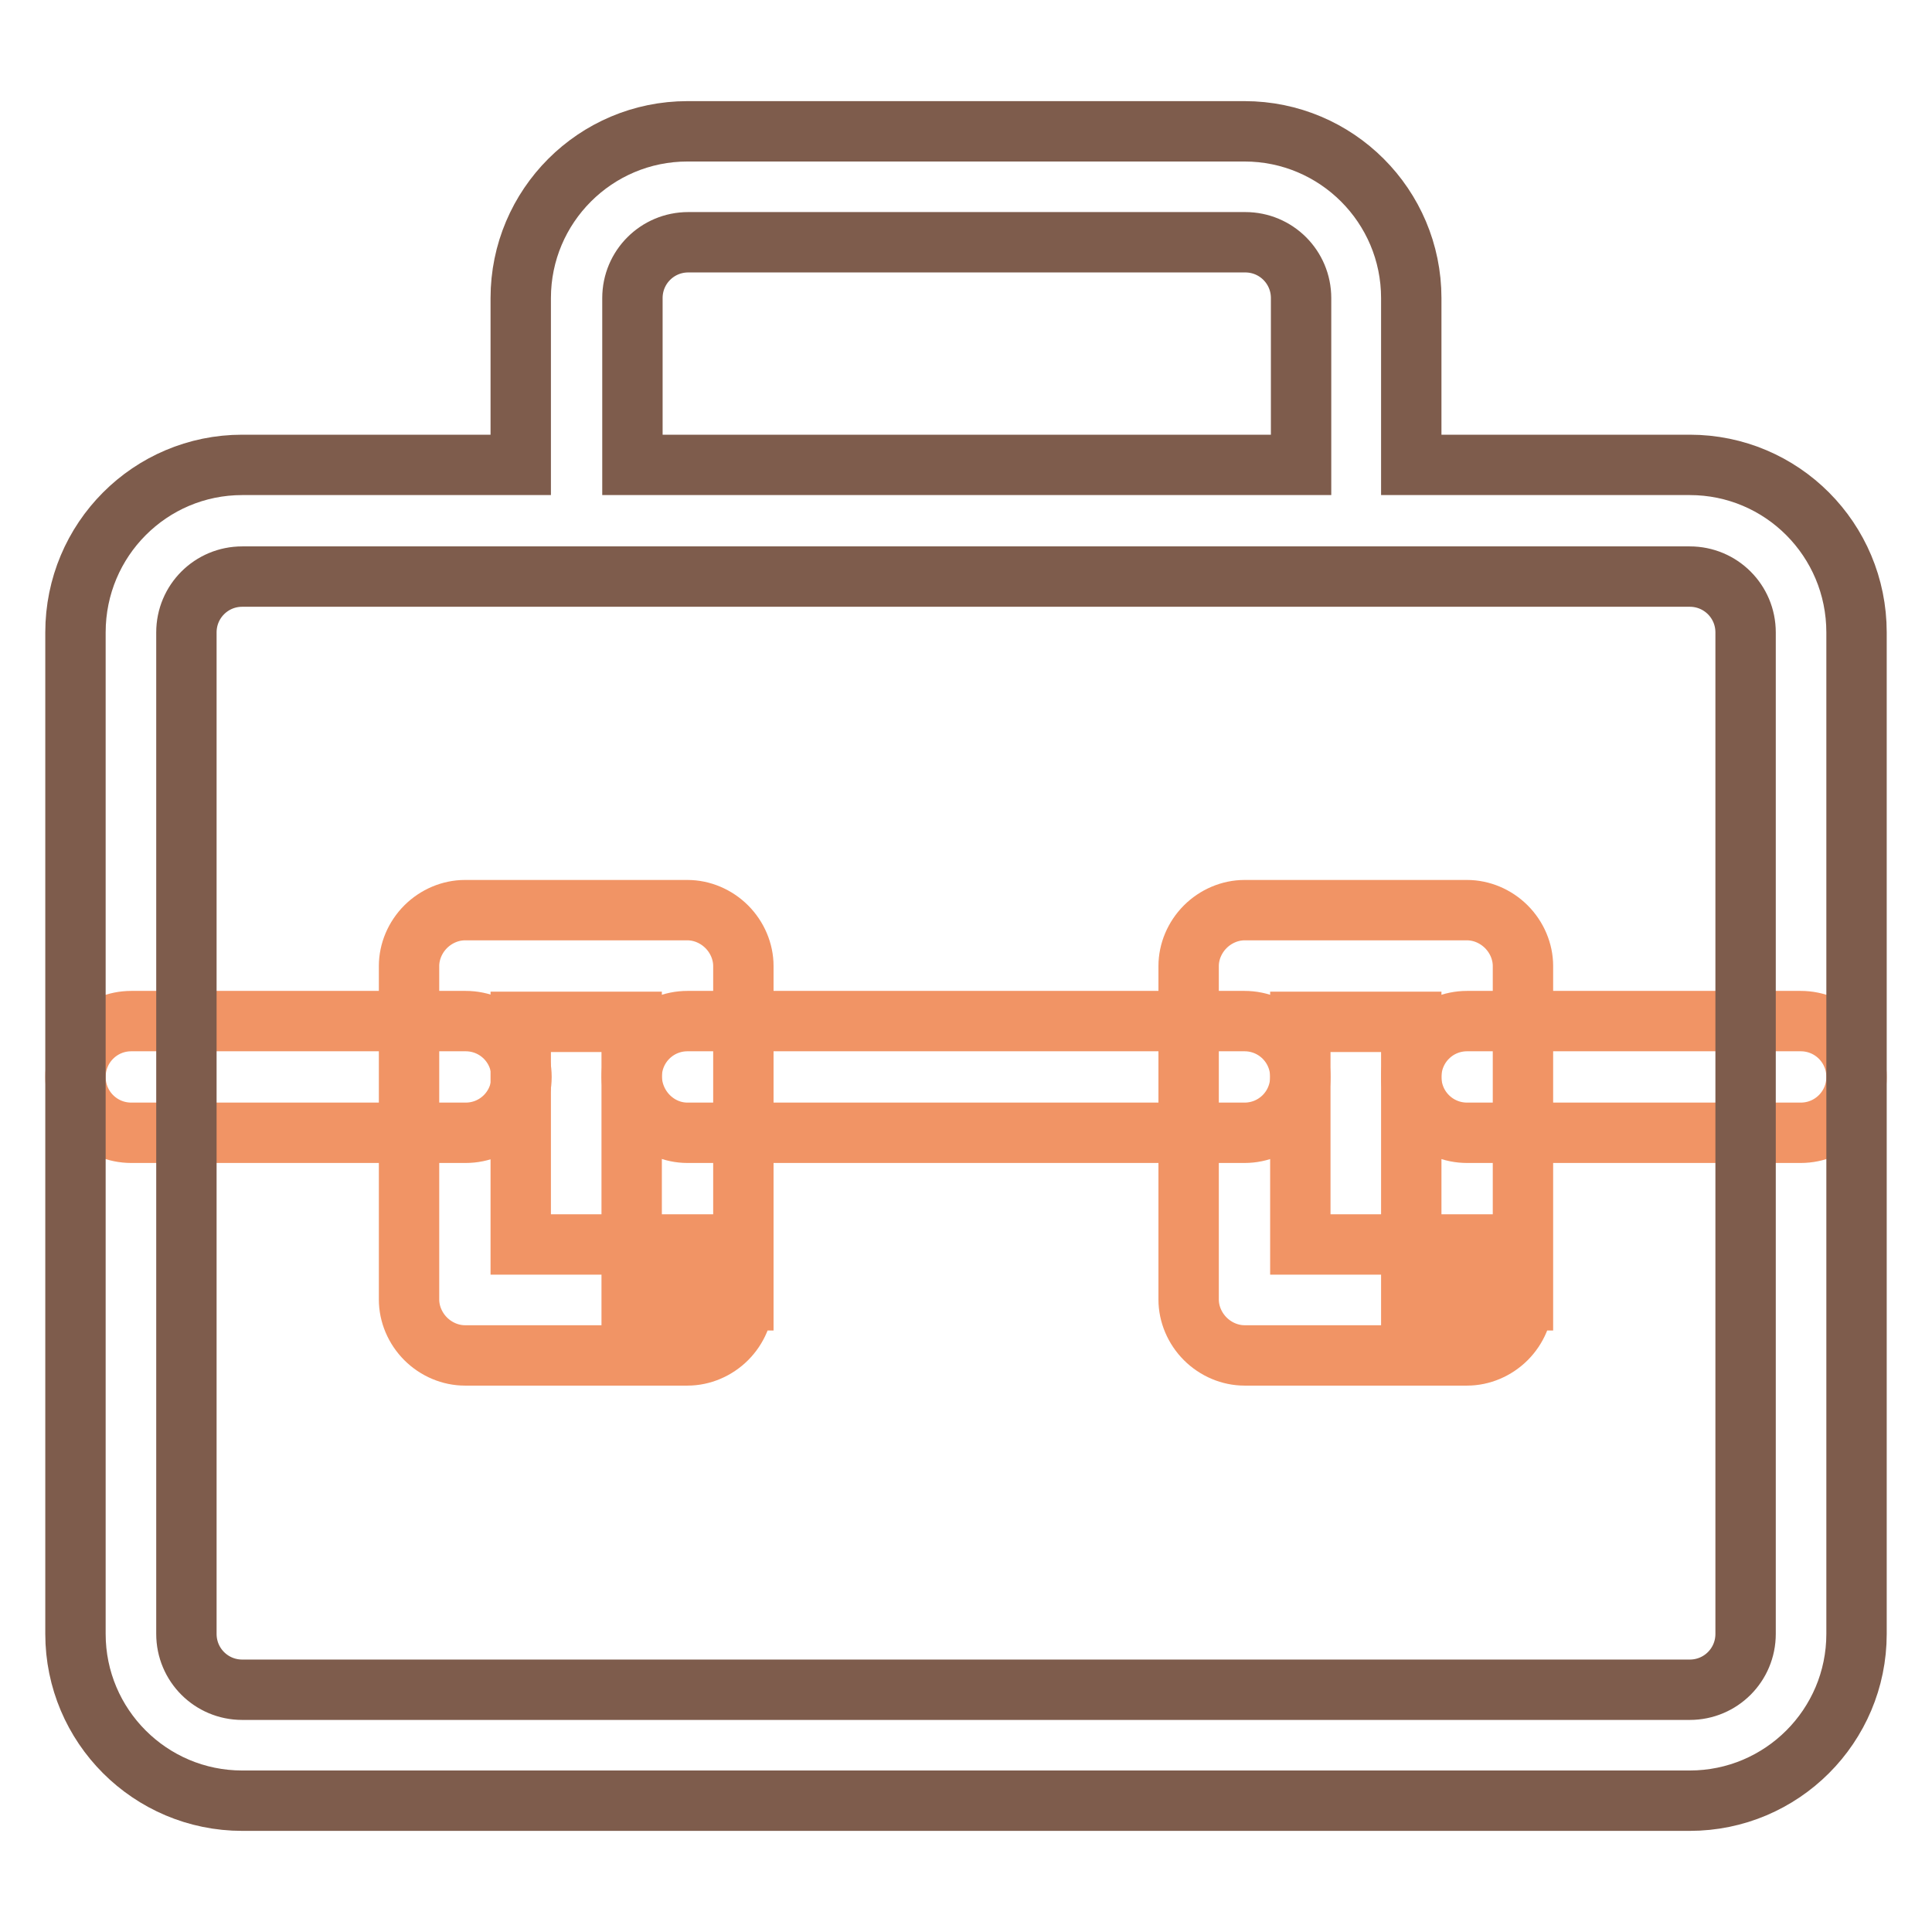
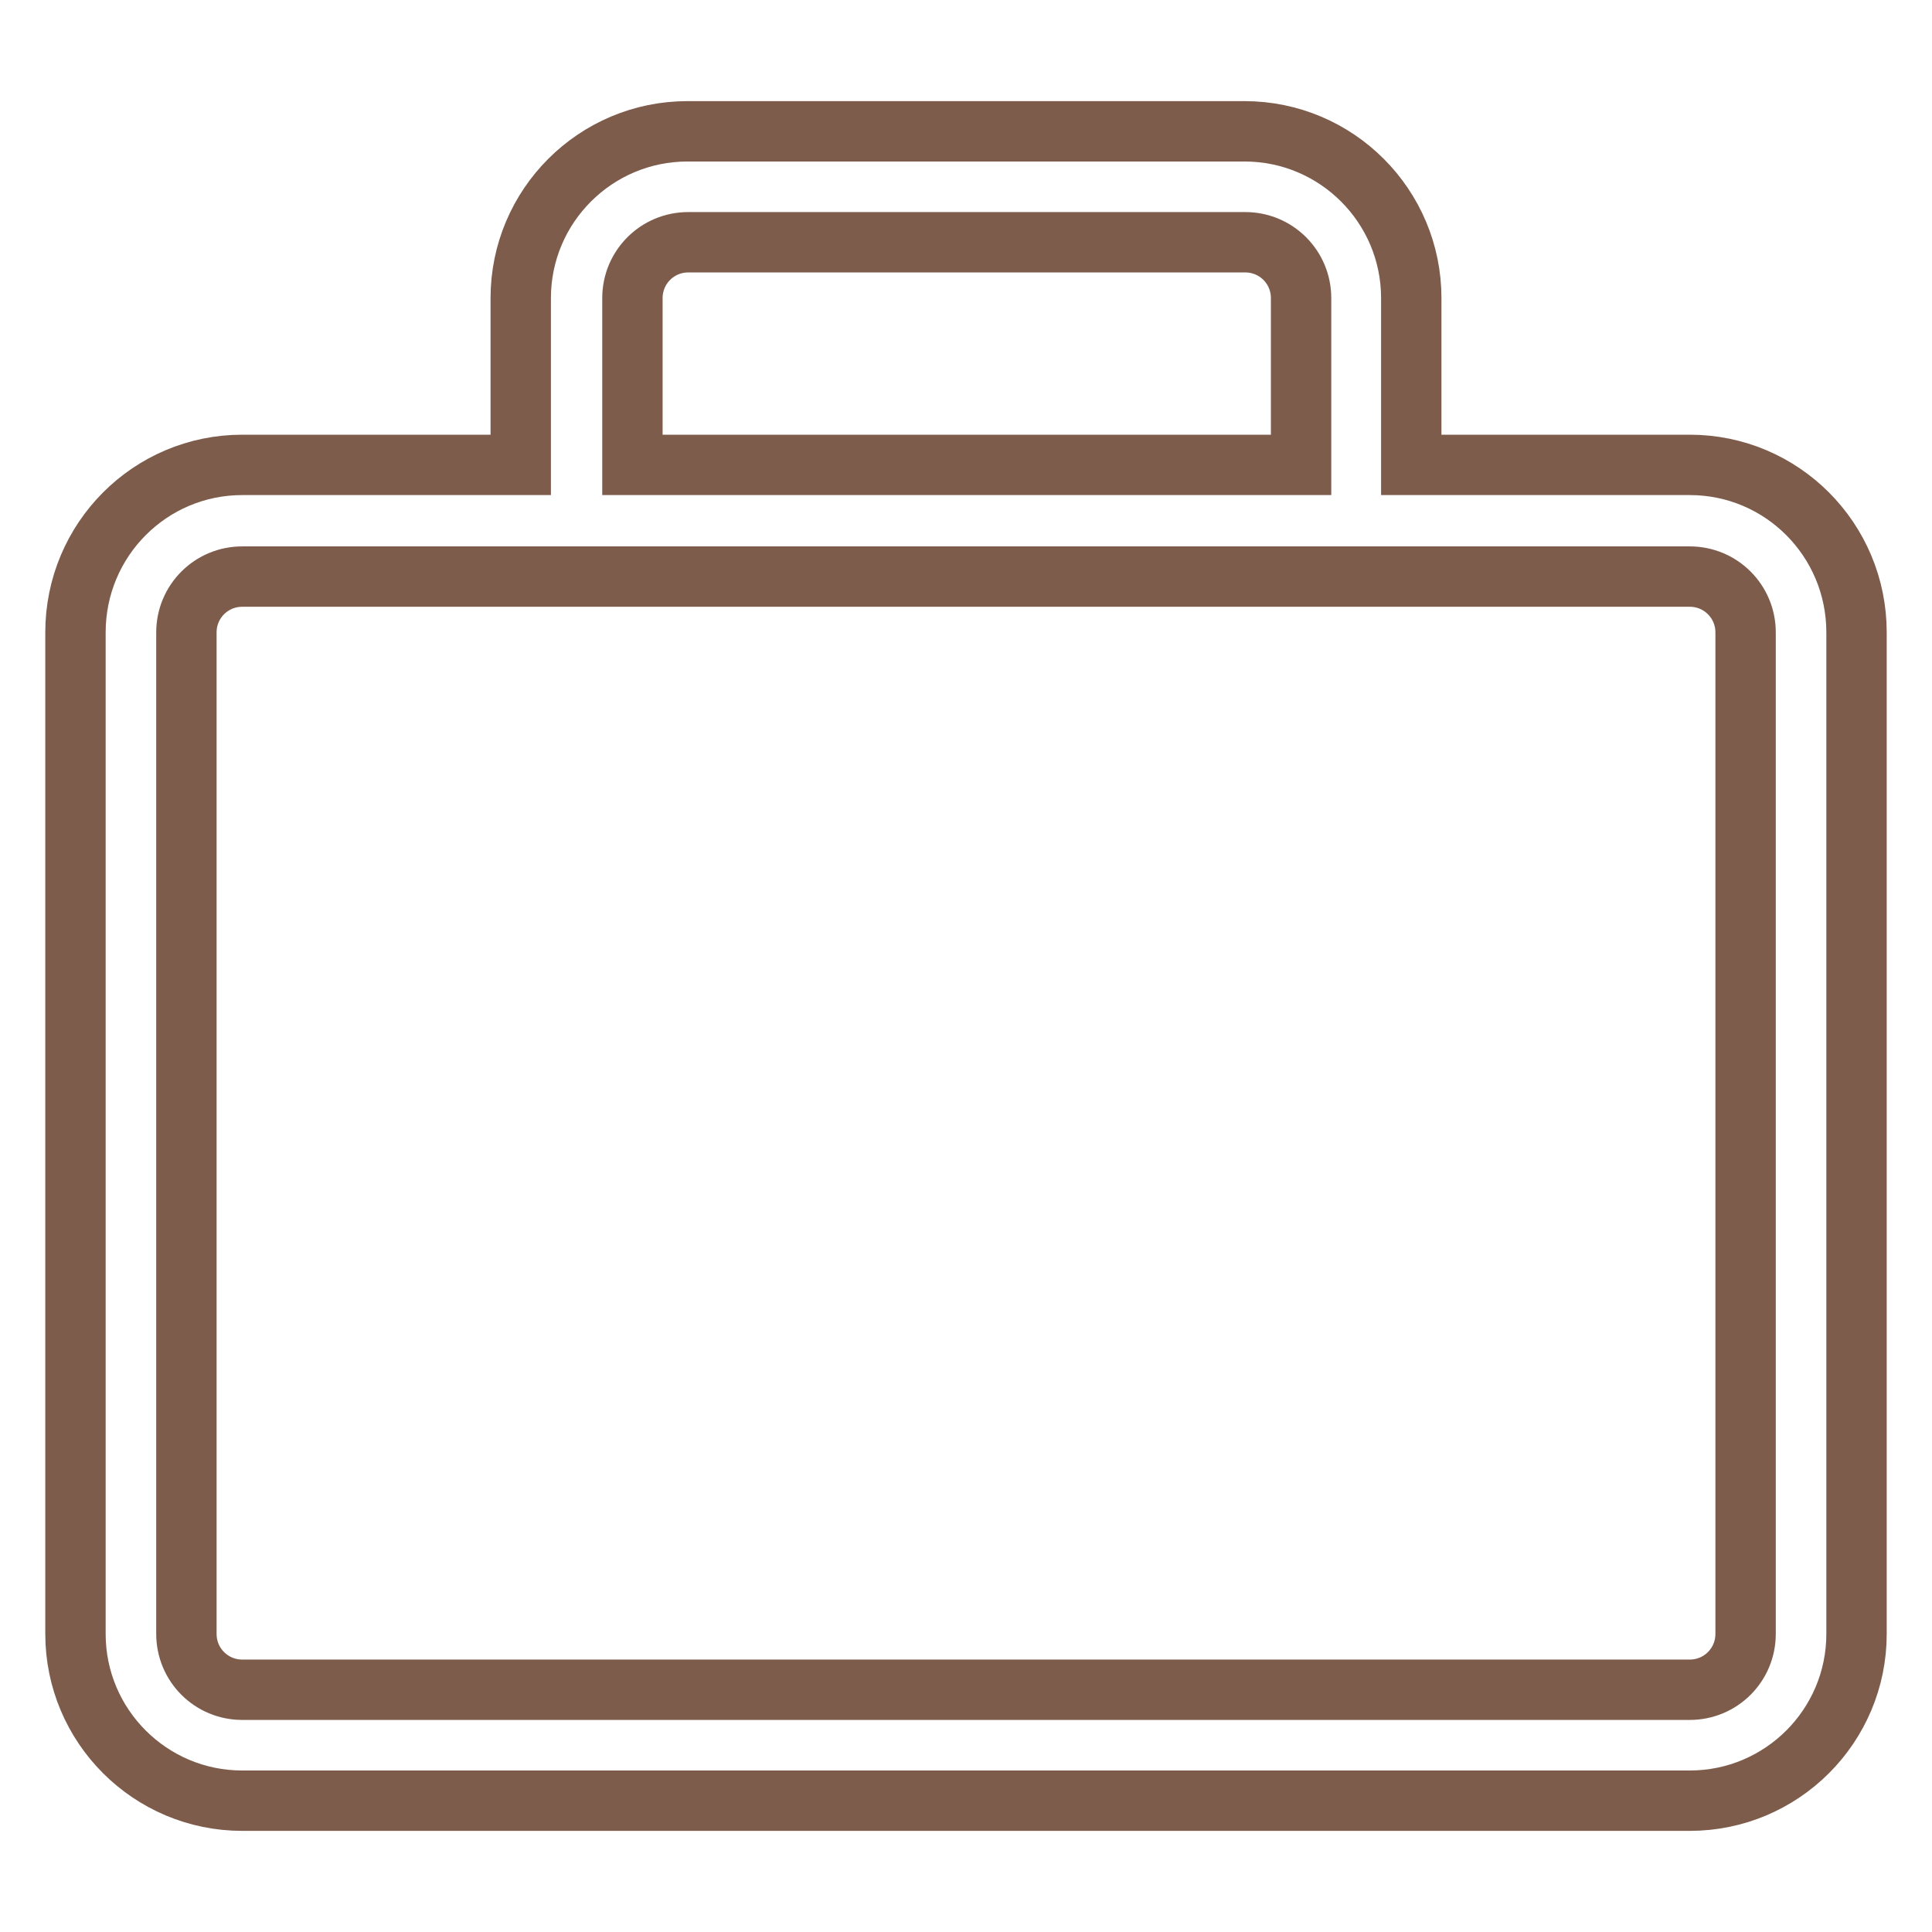
<svg xmlns="http://www.w3.org/2000/svg" version="1.1" x="0px" y="0px" viewBox="0 0 256 256" enable-background="new 0 0 256 256" xml:space="preserve">
  <g>
-     <path stroke-width="8" fill-opacity="0" stroke="#f19465" d="M194.4,150.1h44.2c4.1,0,7.4-3.3,7.4-7.4c0-4.1-3.3-7.4-7.4-7.4h-44.2c-4.1,0-7.4,3.3-7.4,7.4 C187,146.8,190.3,150.1,194.4,150.1 M17.4,150.1h44.3c4.1,0,7.4-3.3,7.4-7.4c0-4.1-3.3-7.4-7.4-7.4H17.4c-4.1,0-7.4,3.3-7.4,7.4 C10,146.8,13.3,150.1,17.4,150.1 M91.1,150.1h73.8c4.1,0,7.4-3.3,7.4-7.4c0-4.1-3.3-7.4-7.4-7.4H91.1c-4.1,0-7.4,3.3-7.4,7.4 C83.8,146.8,87.1,150.1,91.1,150.1" />
-     <path stroke-width="8" fill-opacity="0" stroke="#f19465" d="M91.1,172.3v-7.4H69v-29.5h14.7l0,36.9H91.1v-7.4V172.3h7.4V128c0-1.9-0.8-3.8-2.2-5.2 c-1.4-1.4-3.3-2.2-5.2-2.2H61.6c-1.9,0-3.8,0.8-5.2,2.2c-1.4,1.4-2.2,3.3-2.2,5.2v44.2c0,1.9,0.8,3.8,2.2,5.2 c1.4,1.4,3.3,2.2,5.2,2.2h29.5c1.9,0,3.8-0.8,5.2-2.2c1.4-1.4,2.2-3.3,2.2-5.2H91.1L91.1,172.3z M194.4,172.3v-7.4h-22.1v-29.5H187 l0,36.9H194.4v-7.4V172.3h7.4V128c0-1.9-0.8-3.8-2.2-5.2c-1.4-1.4-3.3-2.2-5.2-2.2h-29.5c-1.9,0-3.8,0.8-5.2,2.2 c-1.4,1.4-2.2,3.3-2.2,5.2v44.2c0,1.9,0.8,3.8,2.2,5.2s3.3,2.2,5.2,2.2h29.5c1.9,0,3.8-0.8,5.2-2.2c1.4-1.4,2.2-3.3,2.2-5.2H194.4 L194.4,172.3z" />
    <path stroke-width="8" fill-opacity="0" stroke="#7e5c4c" d="M223.9,61.6H187V39.5c0-12.2-9.9-22.1-22.1-22.1H91.1C78.9,17.4,69,27.3,69,39.5v22.1H32.1 C19.9,61.6,10,71.5,10,83.8v132.7c0,12.2,9.9,22.1,22.1,22.1h191.8c12.2,0,22.1-9.9,22.1-22.1V83.8C246,71.5,236.1,61.6,223.9,61.6 L223.9,61.6z M83.8,39.5c0-4.1,3.3-7.4,7.4-7.4h73.8c4.1,0,7.4,3.3,7.4,7.4v22.1H83.8C83.8,61.6,83.8,39.5,83.8,39.5z M231.3,216.5 c0,4.1-3.3,7.4-7.4,7.4H32.1c-4.1,0-7.4-3.3-7.4-7.4V83.8c0-4.1,3.3-7.4,7.4-7.4h191.8c4.1,0,7.4,3.3,7.4,7.4V216.5L231.3,216.5z" />
  </g>
</svg>